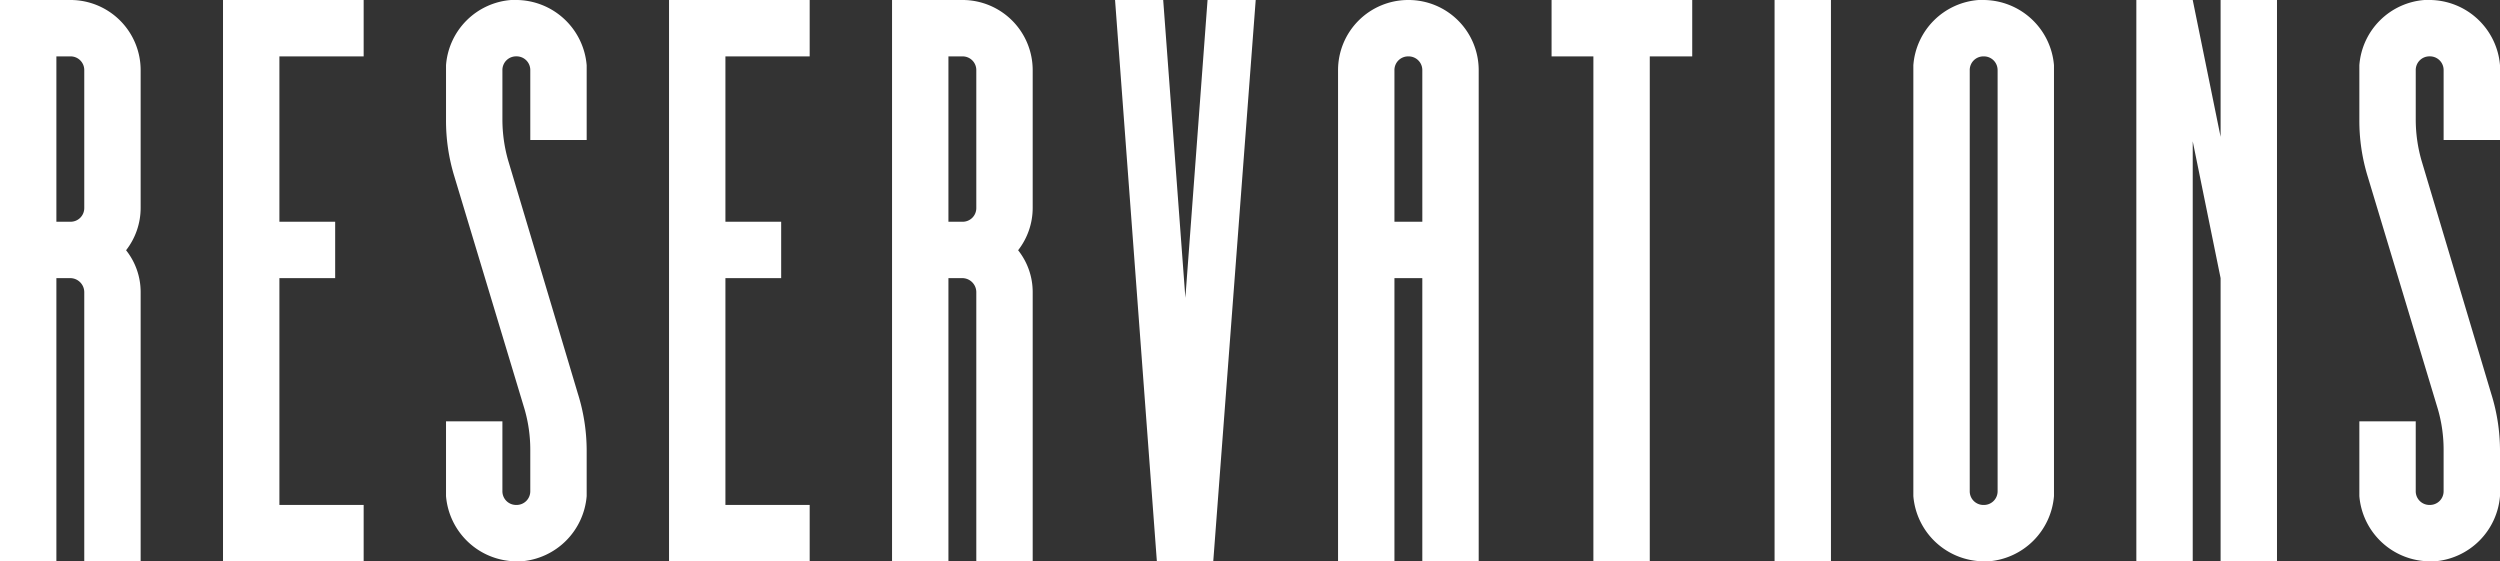
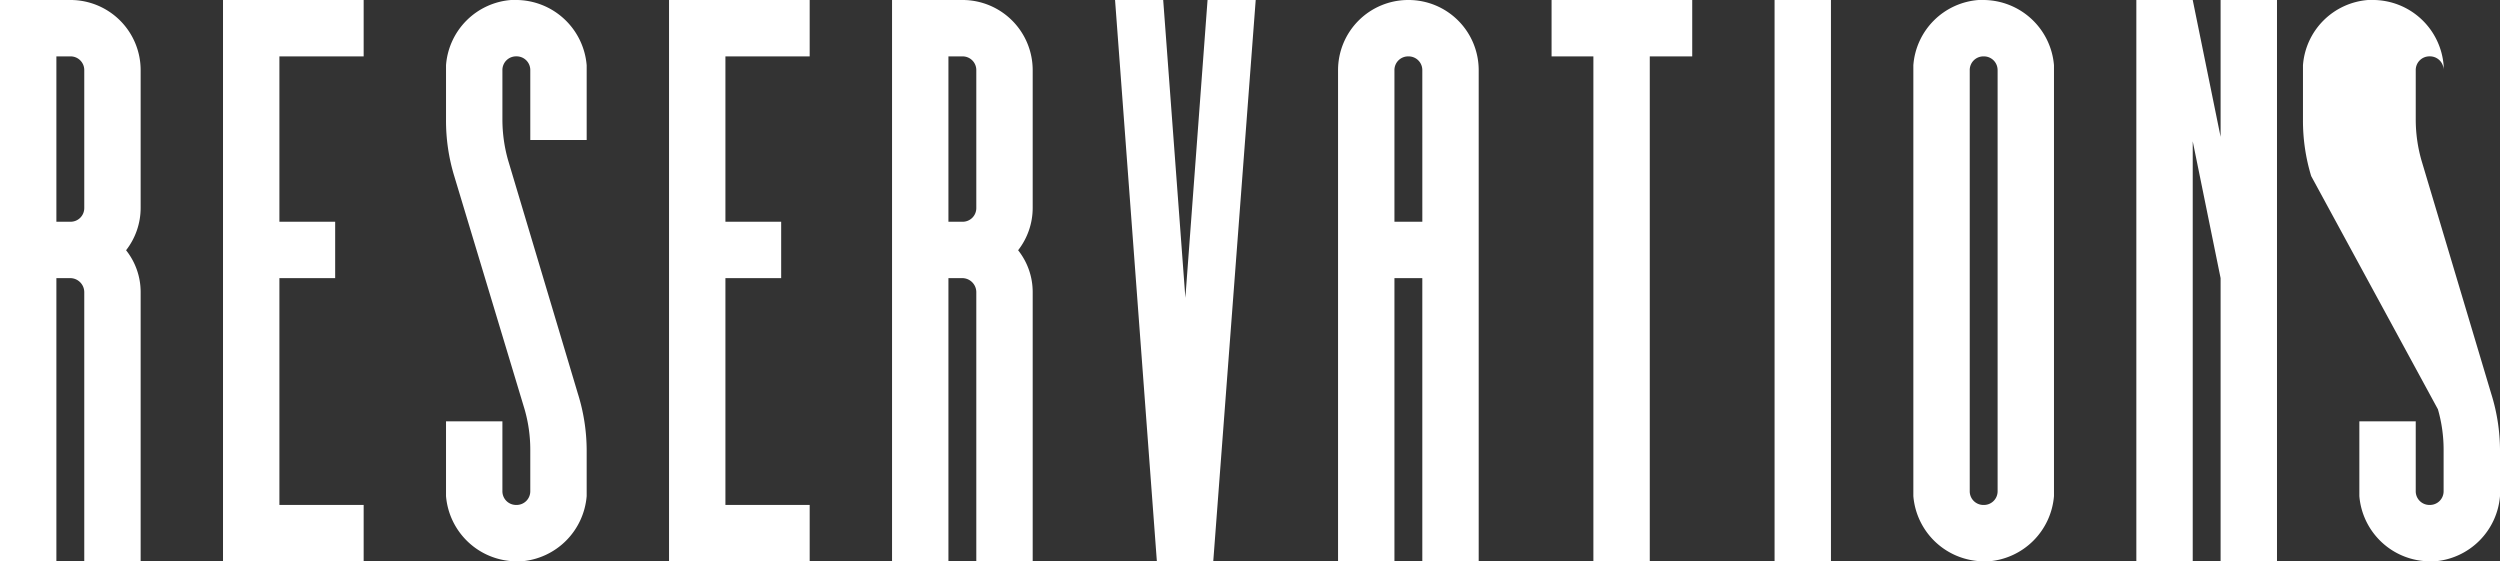
<svg xmlns="http://www.w3.org/2000/svg" width="745.794" height="167.454" viewBox="0 0 745.794 167.454">
  <rect x="0" y="0" width="745.794" height="167.454" fill="#333333" stroke="none" />
-   <path id="Pfad_45" data-name="Pfad 45" d="M27.594-150.633a4.076,4.076,0,0,1,4.158,4.158v41.013a4.076,4.076,0,0,1-4.158,4.158H23.436v-49.329ZM6.615-167.454V0H23.436V-84.483h4.158a4.2,4.2,0,0,1,4.158,4.158V0H48.573V-80.325A20.026,20.026,0,0,0,44.226-92.8a20.555,20.555,0,0,0,4.347-12.663v-41.013a20.932,20.932,0,0,0-20.979-20.979ZM89.964-101.3v-49.329H115.1v-16.821H73.143V0H115.1V-16.821H89.964V-84.483H106.6V-101.3ZM160.65-16.821a4.076,4.076,0,0,1-4.158-4.158v-20.79H139.671v22.3A21.2,21.2,0,0,0,160.839,0h1.323a21.248,21.248,0,0,0,19.467-19.467v-13.8a56.849,56.849,0,0,0-2.646-16.821l-20.79-69.552a44.5,44.5,0,0,1-1.7-12.1v-14.742a4.076,4.076,0,0,1,4.158-4.158,4.076,4.076,0,0,1,4.158,4.158v20.79h16.821v-22.3a21.2,21.2,0,0,0-21.168-19.467h-1.323a21.09,21.09,0,0,0-19.467,19.467v16.254a56.637,56.637,0,0,0,2.457,16.821L163.107-45.36a43.491,43.491,0,0,1,1.7,12.1v12.285A4.076,4.076,0,0,1,160.65-16.821ZM223.02-101.3v-49.329h25.137v-16.821H206.2V0h41.958V-16.821H223.02V-84.483h16.632V-101.3Zm70.686-49.329a4.076,4.076,0,0,1,4.158,4.158v41.013a4.076,4.076,0,0,1-4.158,4.158h-4.158v-49.329Zm-20.979-16.821V0h16.821V-84.483h4.158a4.2,4.2,0,0,1,4.158,4.158V0h16.821V-80.325A20.026,20.026,0,0,0,310.338-92.8a20.555,20.555,0,0,0,4.347-12.663v-41.013a20.932,20.932,0,0,0-20.979-20.979Zm94.122,0-6.615,88.83-6.615-88.83H339.255L351.729,0H368.55l12.663-167.454ZM422.6-84.483h8.316V0h16.821V-146.475a20.931,20.931,0,0,0-20.979-20.979,20.932,20.932,0,0,0-20.979,20.979V0H422.6ZM430.92-101.3H422.6v-45.171a4.076,4.076,0,0,1,4.158-4.158,4.076,4.076,0,0,1,4.158,4.158Zm80.514-66.15H469.476v16.821H481.95V0h16.821V-150.633h12.663ZM536,0h16.821V-167.454H536ZM577.4-147.987v128.52A21.2,21.2,0,0,0,598.563,0h1.323a21.248,21.248,0,0,0,19.467-19.467v-128.52a21.2,21.2,0,0,0-21.168-19.467h-1.323A21.09,21.09,0,0,0,577.4-147.987Zm25.137,1.512v125.5a4.076,4.076,0,0,1-4.158,4.158,4.076,4.076,0,0,1-4.158-4.158v-125.5a4.076,4.076,0,0,1,4.158-4.158A4.076,4.076,0,0,1,602.532-146.475ZM669.06-84.483V0h16.821V-167.454H669.06v40.824l-8.316-40.824H643.923V0h16.821V-125.307Zm62.37,67.662a4.076,4.076,0,0,1-4.158-4.158v-20.79H710.451v22.3A21.2,21.2,0,0,0,731.619,0h1.323a21.248,21.248,0,0,0,19.467-19.467v-13.8a56.85,56.85,0,0,0-2.646-16.821l-20.79-69.552a44.5,44.5,0,0,1-1.7-12.1v-14.742a4.076,4.076,0,0,1,4.158-4.158,4.076,4.076,0,0,1,4.158,4.158v20.79h16.821v-22.3a21.2,21.2,0,0,0-21.168-19.467h-1.323a21.09,21.09,0,0,0-19.467,19.467v16.254a56.636,56.636,0,0,0,2.457,16.821L733.887-45.36a43.492,43.492,0,0,1,1.7,12.1v12.285A4.076,4.076,0,0,1,731.43-16.821Z" transform="translate(-6.615 167.454)" fill="#fff" />
+   <path id="Pfad_45" data-name="Pfad 45" d="M27.594-150.633a4.076,4.076,0,0,1,4.158,4.158v41.013a4.076,4.076,0,0,1-4.158,4.158H23.436v-49.329ZM6.615-167.454V0H23.436V-84.483h4.158a4.2,4.2,0,0,1,4.158,4.158V0H48.573V-80.325A20.026,20.026,0,0,0,44.226-92.8a20.555,20.555,0,0,0,4.347-12.663v-41.013a20.932,20.932,0,0,0-20.979-20.979ZM89.964-101.3v-49.329H115.1v-16.821H73.143V0H115.1V-16.821H89.964V-84.483H106.6V-101.3ZM160.65-16.821a4.076,4.076,0,0,1-4.158-4.158v-20.79H139.671v22.3A21.2,21.2,0,0,0,160.839,0h1.323a21.248,21.248,0,0,0,19.467-19.467v-13.8a56.849,56.849,0,0,0-2.646-16.821l-20.79-69.552a44.5,44.5,0,0,1-1.7-12.1v-14.742a4.076,4.076,0,0,1,4.158-4.158,4.076,4.076,0,0,1,4.158,4.158v20.79h16.821v-22.3a21.2,21.2,0,0,0-21.168-19.467h-1.323a21.09,21.09,0,0,0-19.467,19.467v16.254a56.637,56.637,0,0,0,2.457,16.821L163.107-45.36a43.491,43.491,0,0,1,1.7,12.1v12.285A4.076,4.076,0,0,1,160.65-16.821ZM223.02-101.3v-49.329h25.137v-16.821H206.2V0h41.958V-16.821H223.02V-84.483h16.632V-101.3Zm70.686-49.329a4.076,4.076,0,0,1,4.158,4.158v41.013a4.076,4.076,0,0,1-4.158,4.158h-4.158v-49.329Zm-20.979-16.821V0h16.821V-84.483h4.158a4.2,4.2,0,0,1,4.158,4.158V0h16.821V-80.325A20.026,20.026,0,0,0,310.338-92.8a20.555,20.555,0,0,0,4.347-12.663v-41.013a20.932,20.932,0,0,0-20.979-20.979Zm94.122,0-6.615,88.83-6.615-88.83H339.255L351.729,0H368.55l12.663-167.454ZM422.6-84.483h8.316V0h16.821V-146.475a20.931,20.931,0,0,0-20.979-20.979,20.932,20.932,0,0,0-20.979,20.979V0H422.6ZM430.92-101.3H422.6v-45.171a4.076,4.076,0,0,1,4.158-4.158,4.076,4.076,0,0,1,4.158,4.158Zm80.514-66.15H469.476v16.821H481.95V0h16.821V-150.633h12.663ZM536,0h16.821V-167.454H536ZM577.4-147.987v128.52A21.2,21.2,0,0,0,598.563,0h1.323a21.248,21.248,0,0,0,19.467-19.467v-128.52a21.2,21.2,0,0,0-21.168-19.467h-1.323A21.09,21.09,0,0,0,577.4-147.987Zm25.137,1.512v125.5a4.076,4.076,0,0,1-4.158,4.158,4.076,4.076,0,0,1-4.158-4.158v-125.5a4.076,4.076,0,0,1,4.158-4.158A4.076,4.076,0,0,1,602.532-146.475ZM669.06-84.483V0h16.821V-167.454H669.06v40.824l-8.316-40.824H643.923V0h16.821V-125.307Zm62.37,67.662a4.076,4.076,0,0,1-4.158-4.158v-20.79H710.451v22.3A21.2,21.2,0,0,0,731.619,0h1.323a21.248,21.248,0,0,0,19.467-19.467v-13.8a56.85,56.85,0,0,0-2.646-16.821l-20.79-69.552a44.5,44.5,0,0,1-1.7-12.1v-14.742a4.076,4.076,0,0,1,4.158-4.158,4.076,4.076,0,0,1,4.158,4.158v20.79v-22.3a21.2,21.2,0,0,0-21.168-19.467h-1.323a21.09,21.09,0,0,0-19.467,19.467v16.254a56.636,56.636,0,0,0,2.457,16.821L733.887-45.36a43.492,43.492,0,0,1,1.7,12.1v12.285A4.076,4.076,0,0,1,731.43-16.821Z" transform="translate(-6.615 167.454)" fill="#fff" />
</svg>